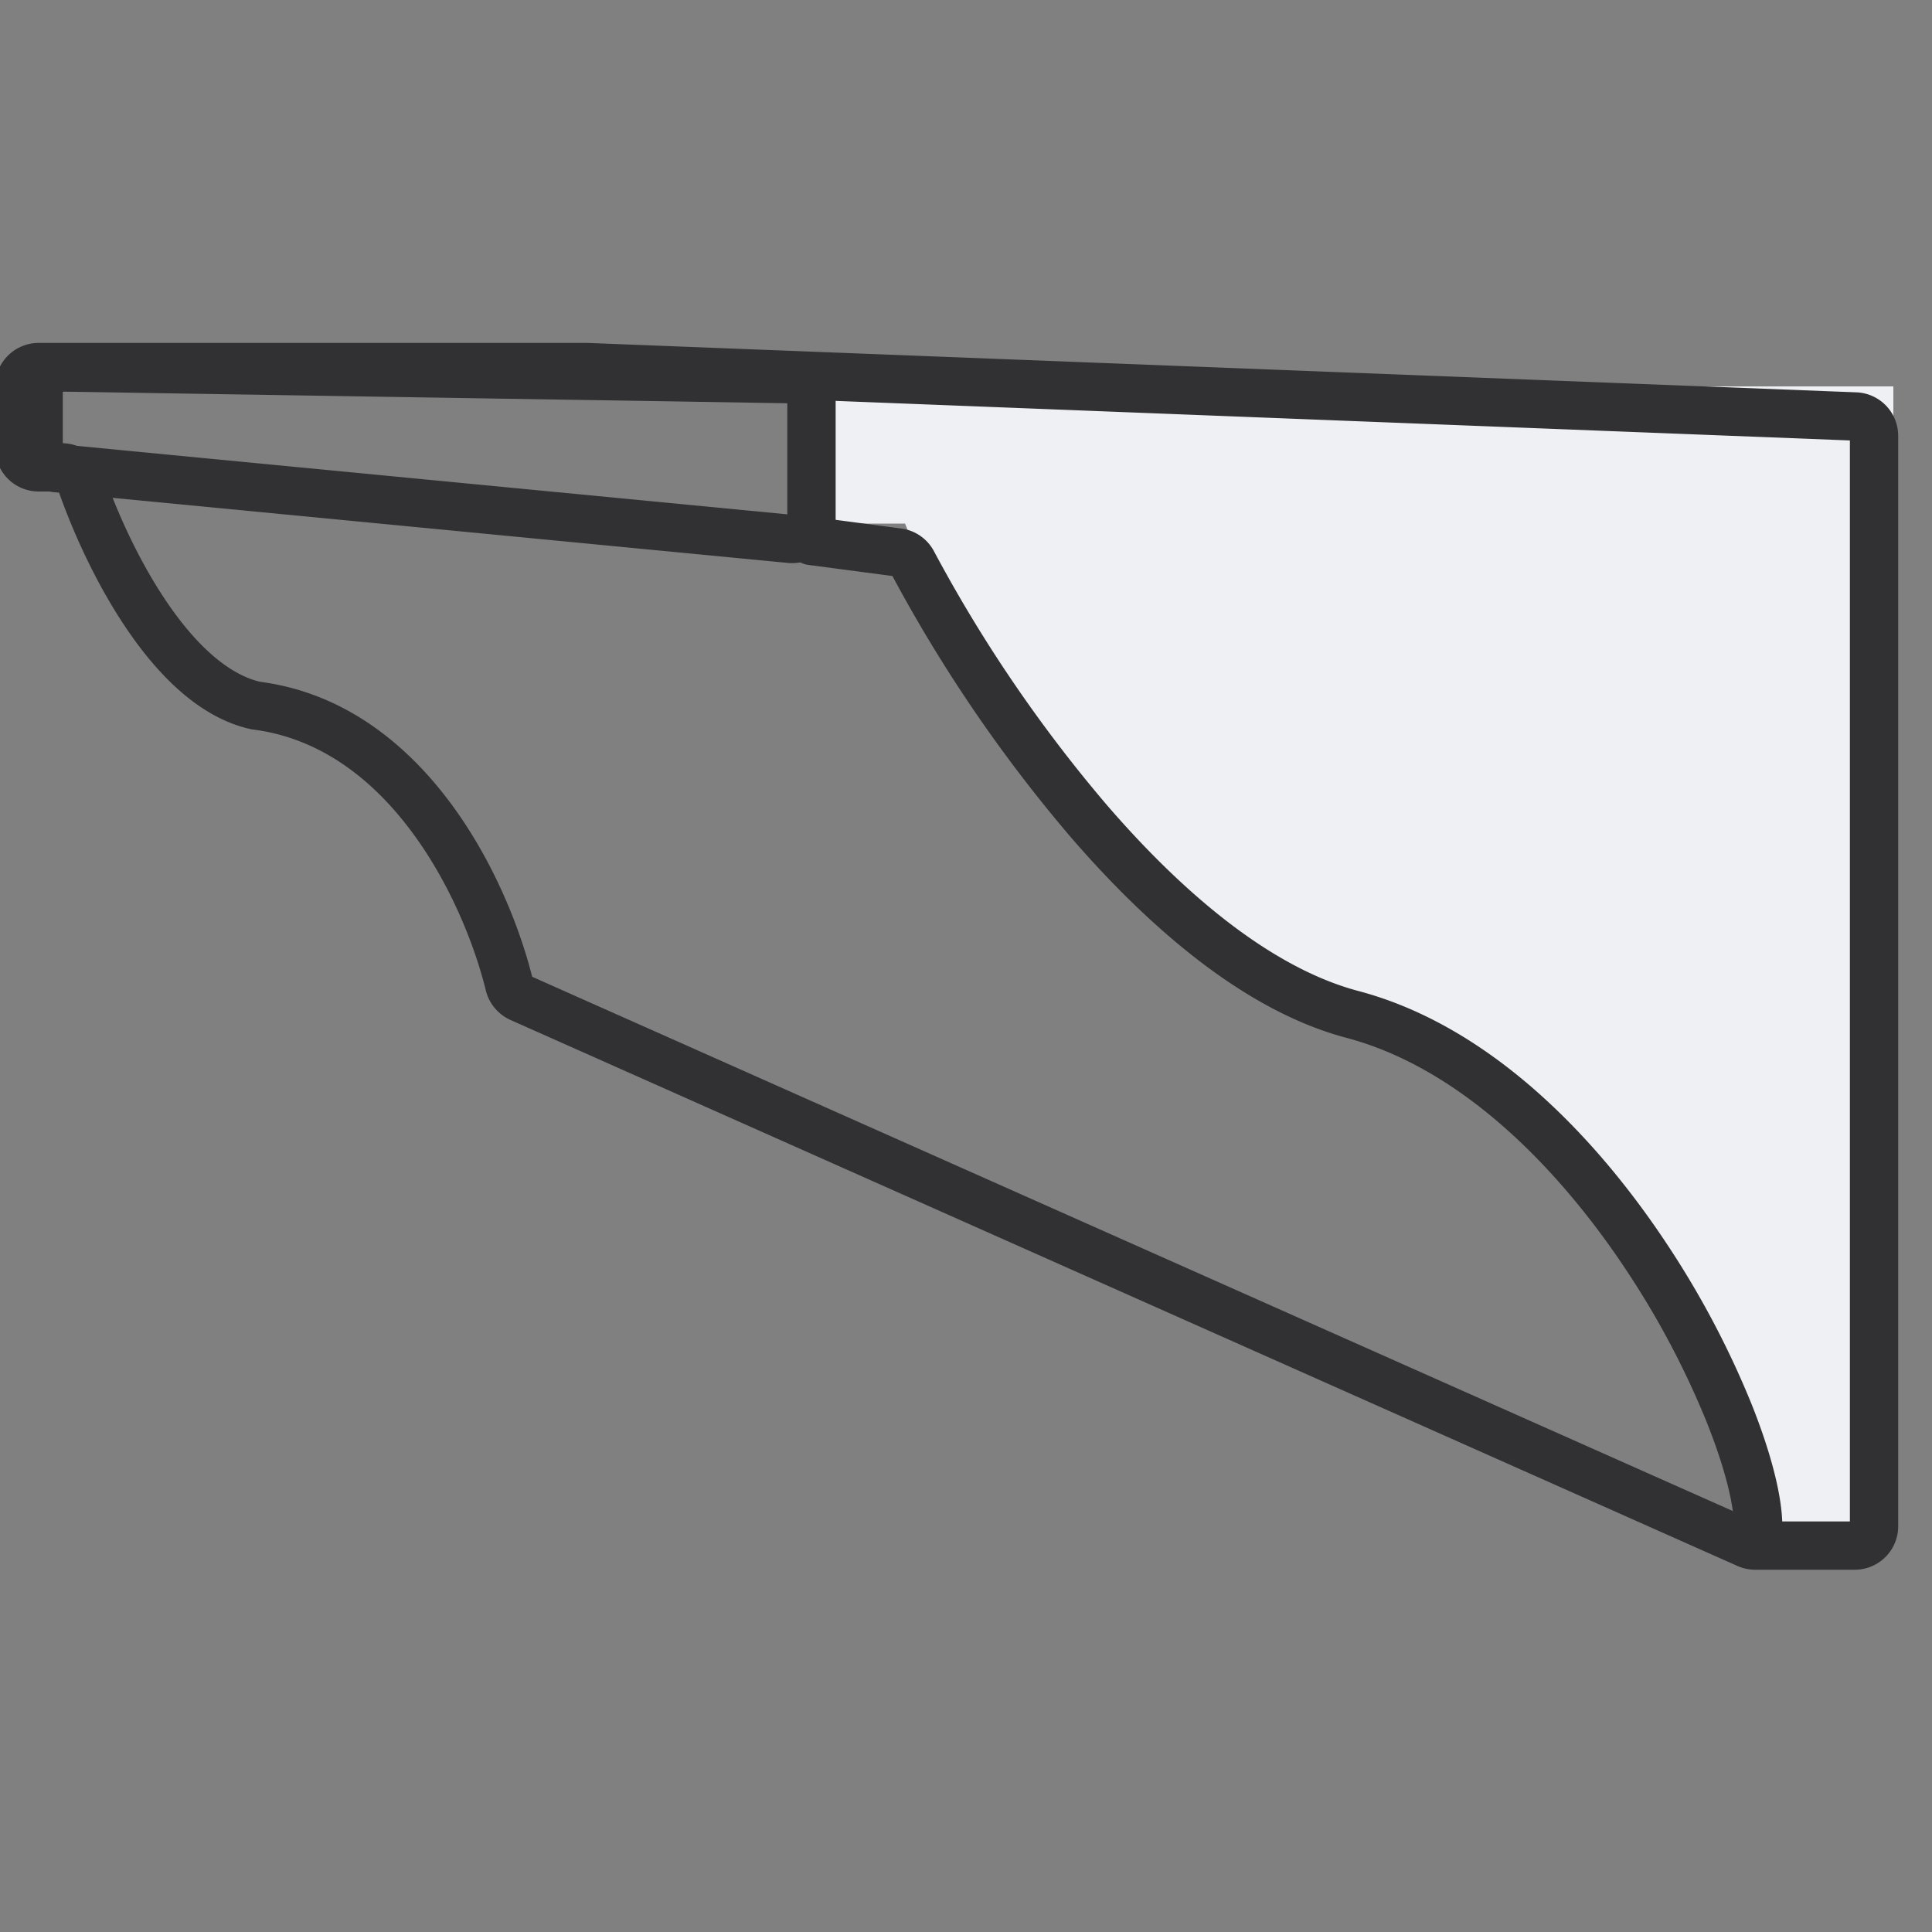
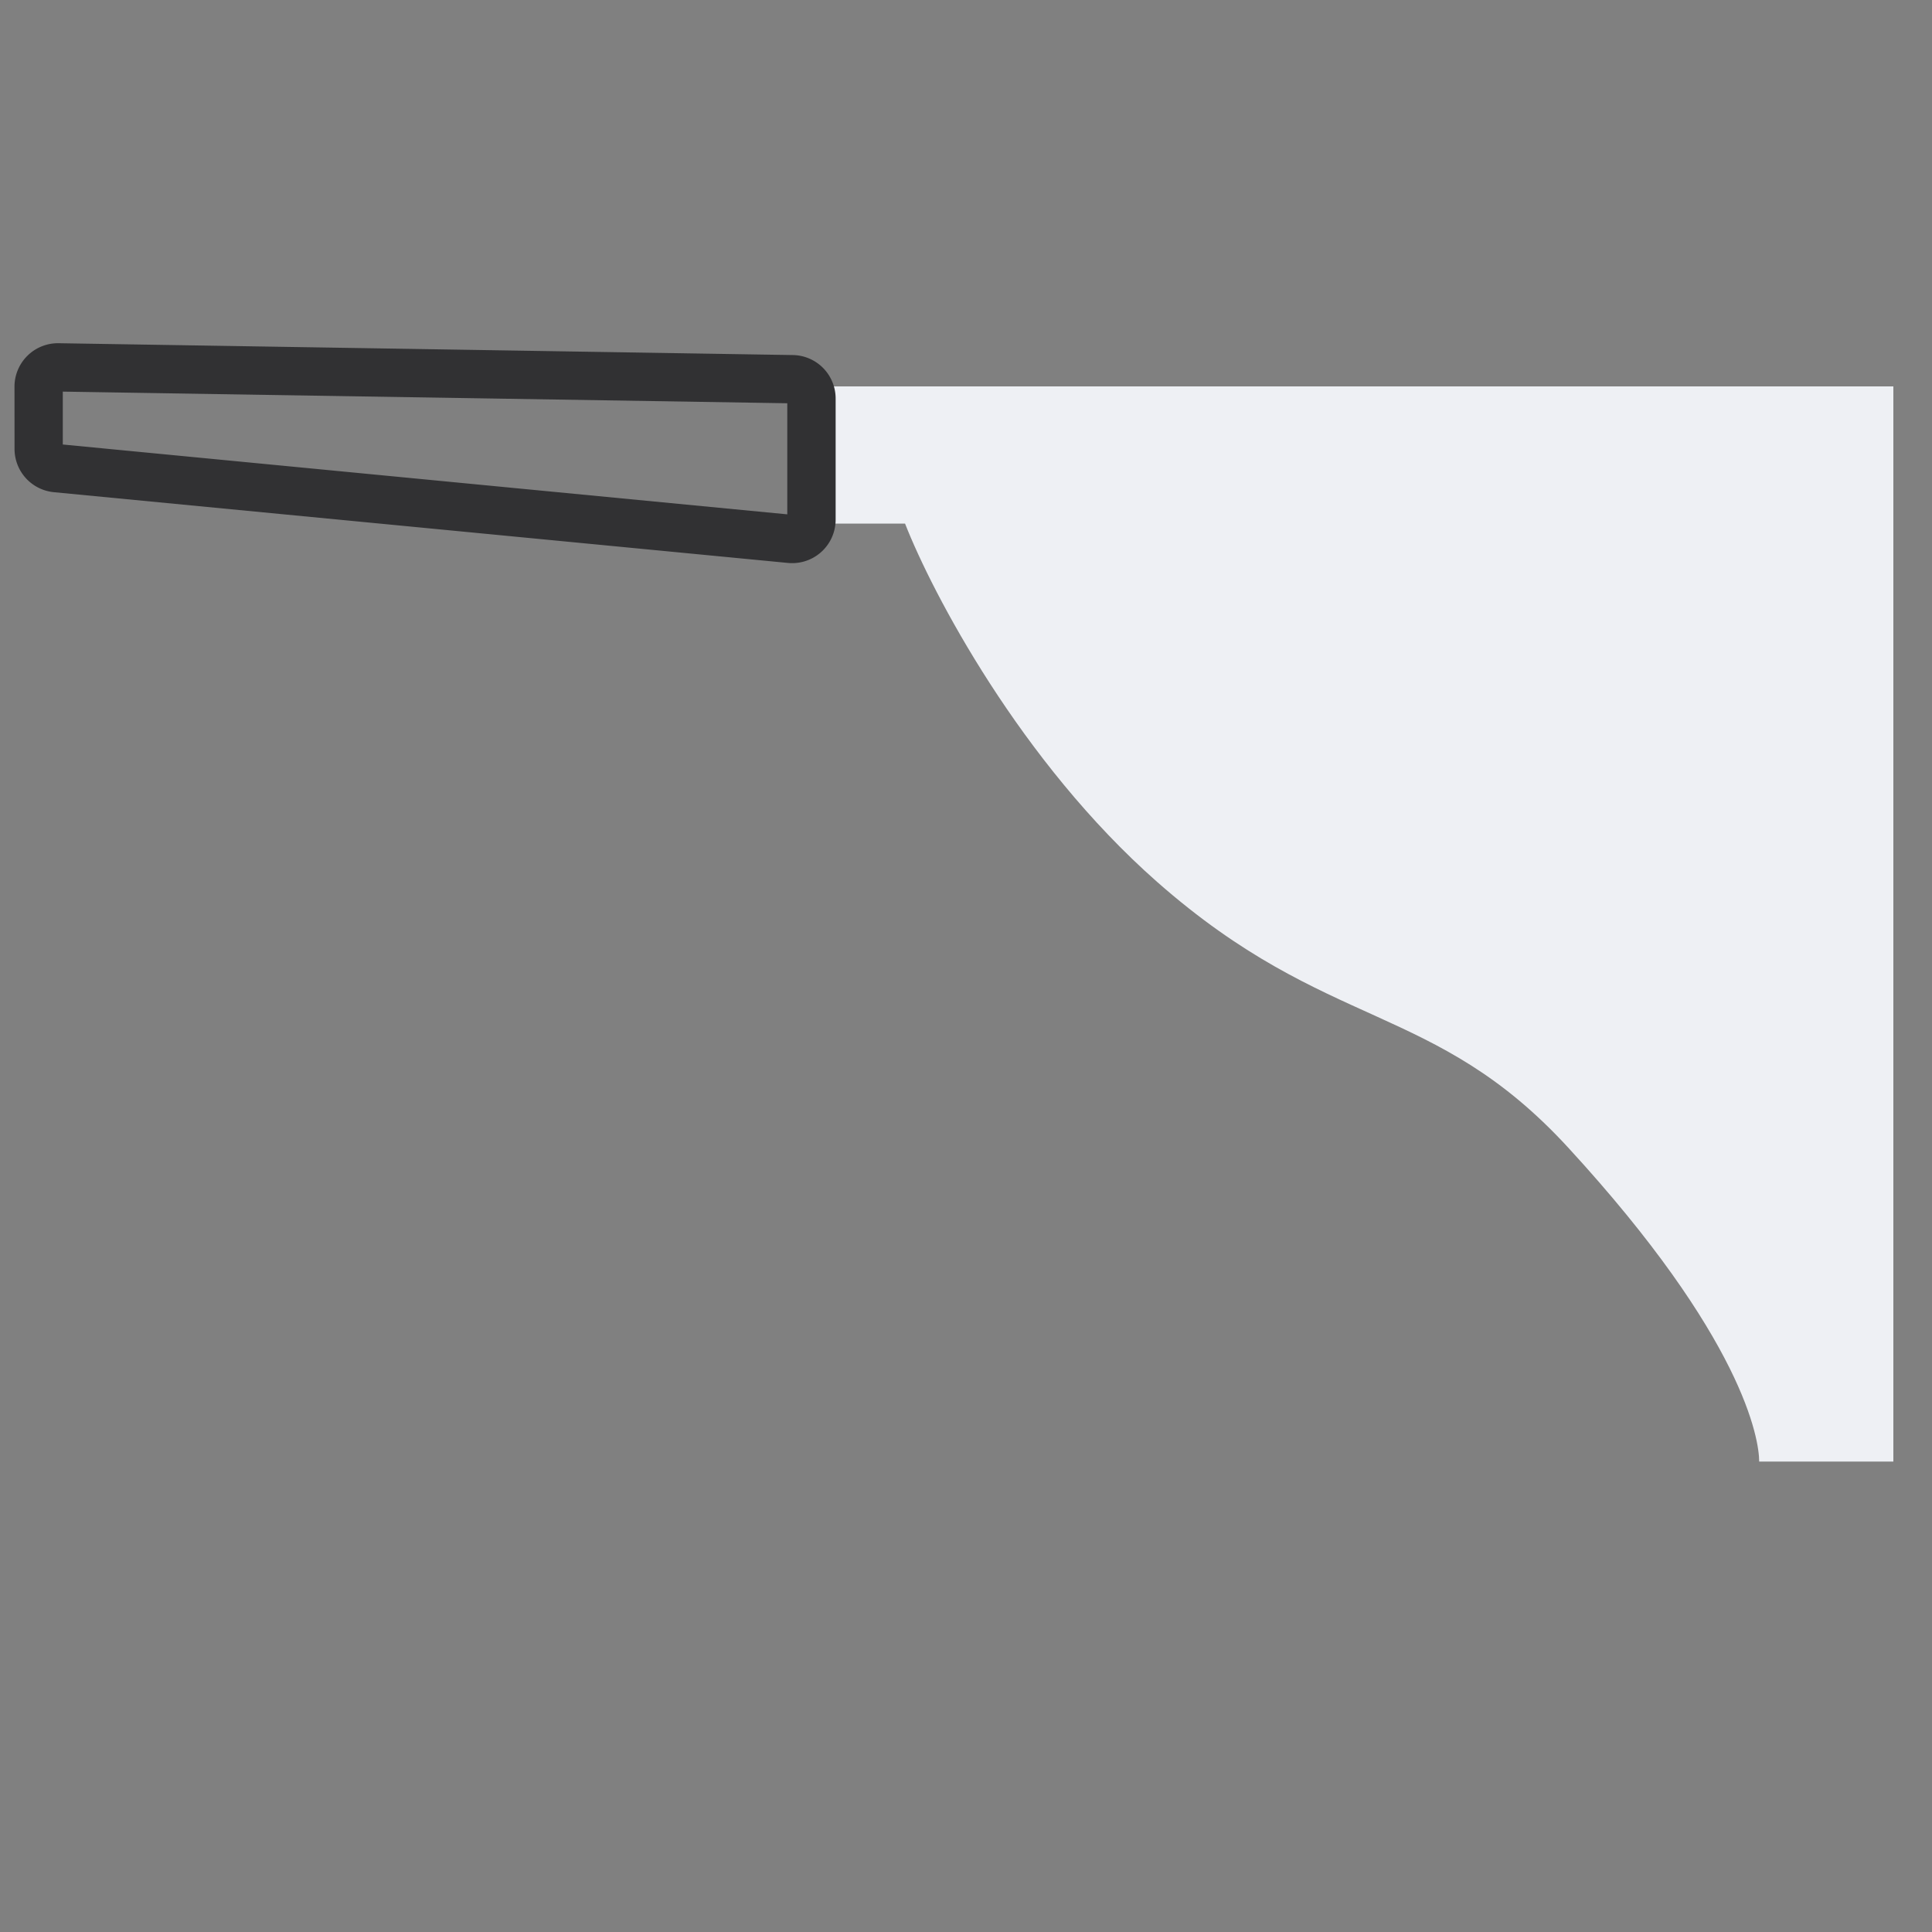
<svg xmlns="http://www.w3.org/2000/svg" width="40" height="40" fill="none" viewBox="0 0 40 40">
  <rect x="0" y="0" width="40" height="40" fill="#808080" stroke="none" />
  <clipPath id="a">
    <path d="M0 0h40v40H0z" />
  </clipPath>
  <g clip-path="url(#a)">
-     <path fill="#eef0f4" d="M39.2 8H16.8v2.84h1.938c.561 1.435 2.391 4.928 5.22 7.42 3.538 3.114 5.727 2.473 8.506 5.496 3.637 3.956 3.958 6.046 3.958 6.504V32H39.2z" />
+     <path fill="#eef0f4" d="M39.2 8H16.8v2.84h1.938c.561 1.435 2.391 4.928 5.22 7.42 3.538 3.114 5.727 2.473 8.506 5.496 3.637 3.956 3.958 6.046 3.958 6.504H39.2z" />
    <g fill="#313133" fill-rule="evenodd" clip-rule="evenodd">
-       <path d="M.9 8.1v1.076h.381a.91.91 0 0 1 .86.617c.256.744.704 1.768 1.293 2.643.598.888 1.272 1.52 1.952 1.68 1.757.23 3.054 1.31 3.955 2.528.892 1.206 1.43 2.593 1.677 3.579L36.36 31.5h1.94V9.119l-26.154-1.02zm-1-.1a.9.9 0 0 1 .9-.9h11.365l26.27 1.023a.9.9 0 0 1 .865.9V31.6a.9.9 0 0 1-.9.9h-2.062a.901.901 0 0 1-.365-.078L10.57 21.118a.912.912 0 0 1-.513-.618c-.218-.889-.711-2.168-1.52-3.262-.808-1.092-1.895-1.956-3.301-2.134l-.023-.003-.022-.005c-1.082-.238-1.95-1.157-2.586-2.102-.636-.943-1.111-2.022-1.39-2.818H.8a.9.9 0 0 1-.9-.9z" />
      <path d="M.3 8.006a.9.9 0 0 1 .915-.9l15.2.245a.9.9 0 0 1 .886.9v2.508a.9.9 0 0 1-.987.896l-15.2-1.465a.9.9 0 0 1-.813-.896zm1 .102v1.095l15 1.446v-2.3z" />
-       <path d="M16.305 11.135a.5.5 0 0 1 .561-.43l1.792.237a.9.9 0 0 1 .681.475 29.54 29.54 0 0 0 3.573 5.245c1.587 1.84 3.412 3.38 5.217 3.857 2.675.71 4.863 2.95 6.363 5.208a18.745 18.745 0 0 1 1.764 3.323c.403 1.005.645 1.922.645 2.55a.5.5 0 1 1-1 0c0-.431-.183-1.203-.574-2.177a17.746 17.746 0 0 0-1.668-3.143c-1.449-2.18-3.461-4.178-5.786-4.794-2.108-.558-4.1-2.294-5.718-4.17a30.575 30.575 0 0 1-3.678-5.39l-1.742-.23a.5.5 0 0 1-.43-.561z" />
    </g>
  </g>
</svg>